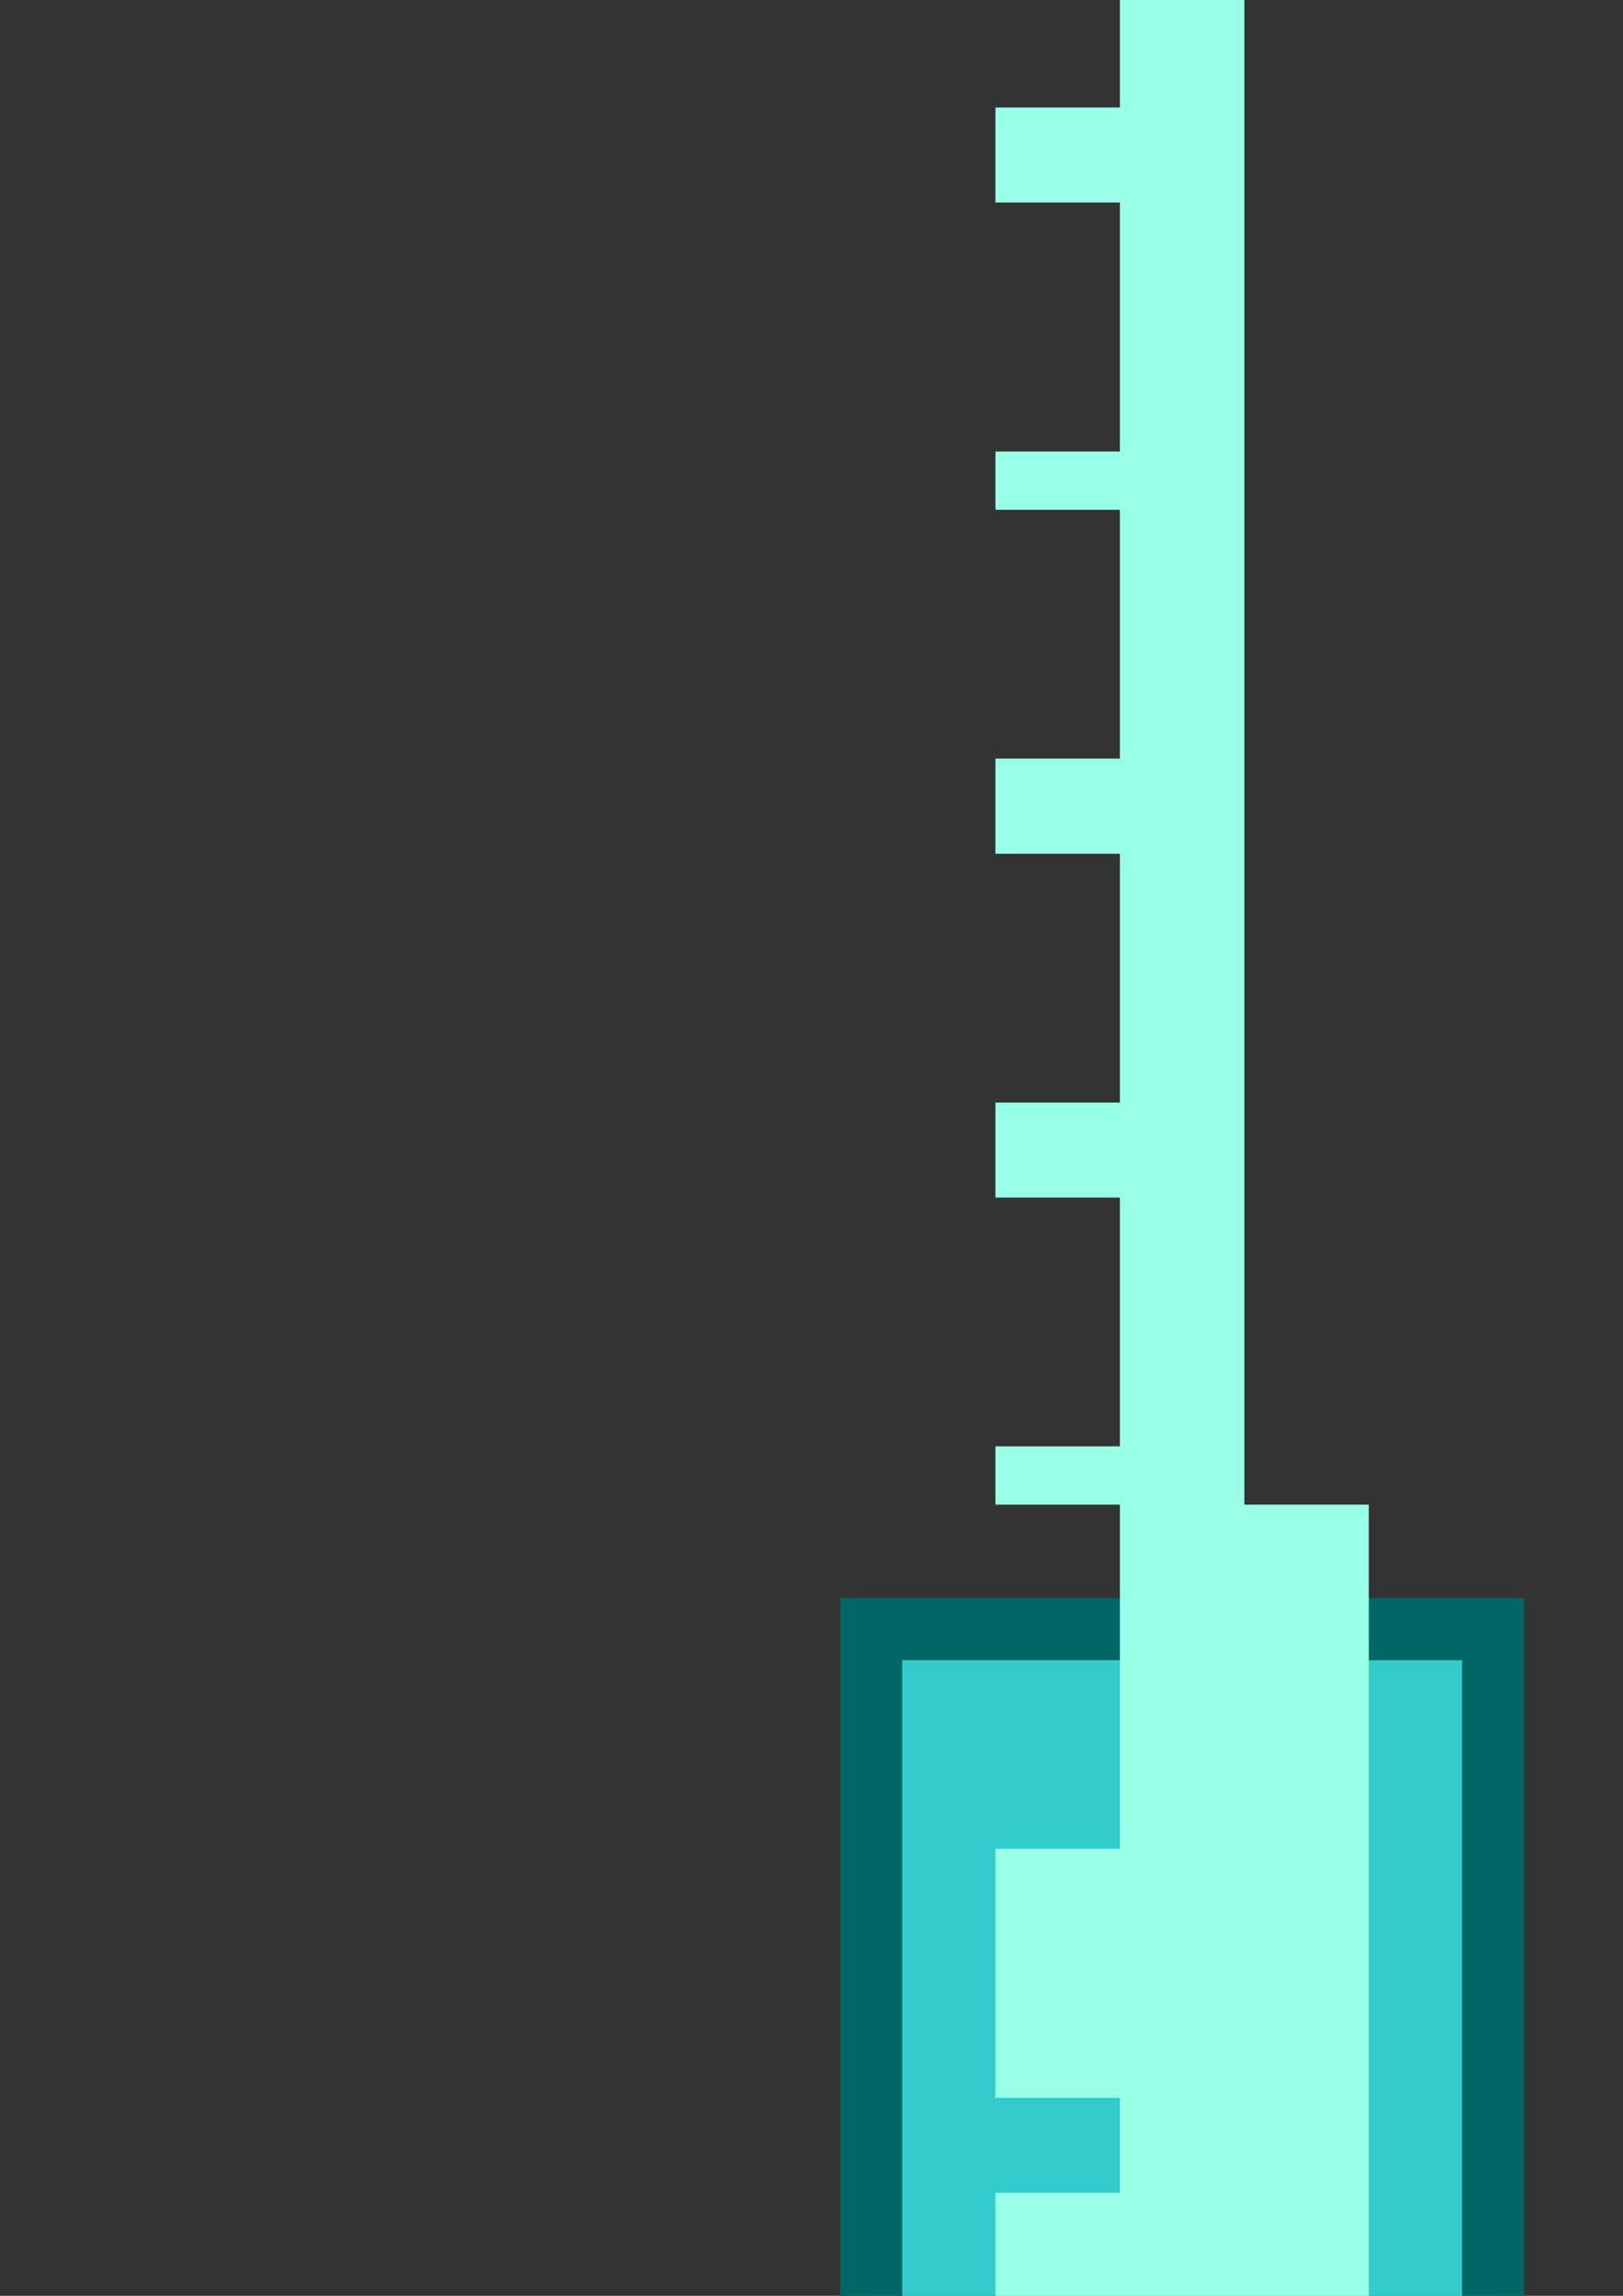
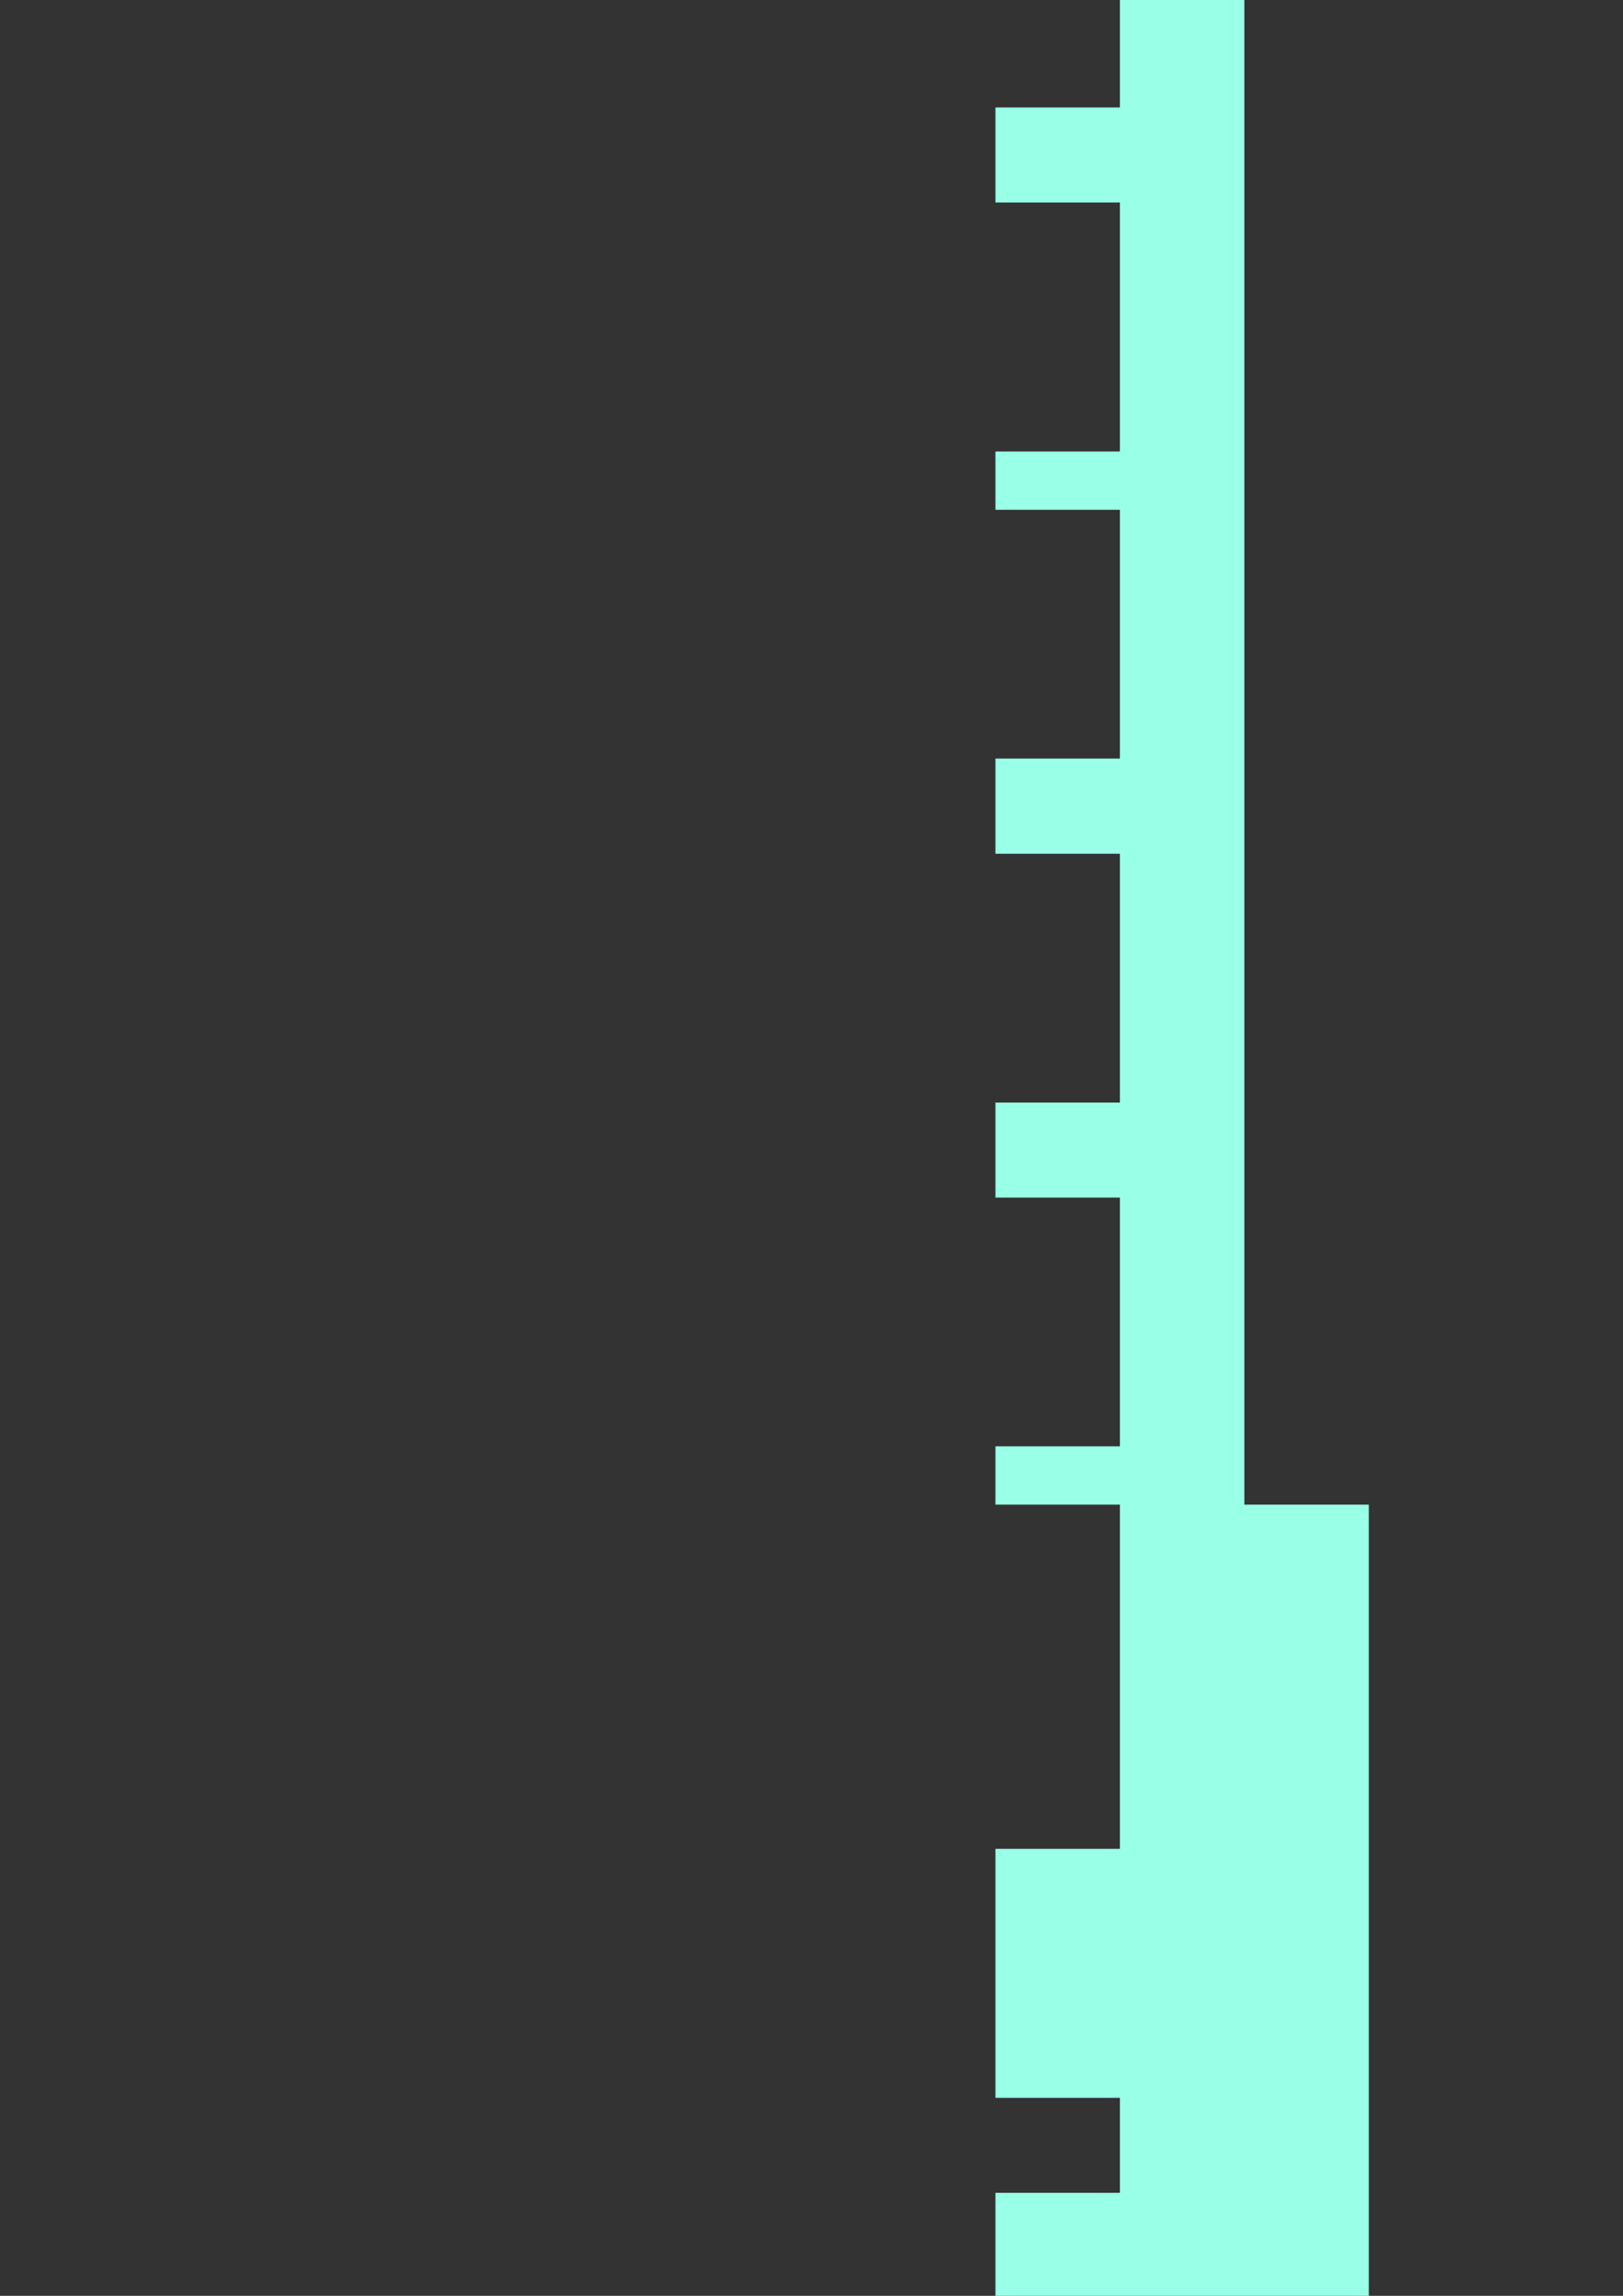
<svg xmlns="http://www.w3.org/2000/svg" height="841.89pt" viewBox="0 0 595.276 841.89" width="595.276pt" version="1.1" id="451d938f-f60f-11ea-a4a2-dcc15c148e23">
  <rect x="0" y="0" width="595.276" height="841.89" fill="#333333" stroke="none" />
  <g>
-     <path style="stroke:#006666;stroke-width:22.752;stroke-miterlimit:10.433;fill:#33cccc;" d="M 547.622,597.417 L 319.526,597.417 319.526,2070.753 547.622,2070.753 547.622,597.417 Z" />
    <path style="fill:#99ffe6;" d="M 456.398,-269.247 L 456.398,4.425 410.75,4.425 410.75,-86.799 365.102,-86.799 365.102,186.945 410.75,186.945 410.75,95.649 456.398,95.649 456.398,369.321 410.75,369.321 410.75,278.169 365.102,278.169 365.102,551.769 410.75,551.769 410.75,460.617 456.398,460.617 456.398,551.769 502.046,551.769 502.046,2116.401 456.398,2116.401 456.398,2207.625 410.75,2207.625 410.75,2116.401 365.102,2116.401 365.102,2390.145 410.75,2390.145 410.75,2298.849 456.398,2298.849 456.398,2572.521 410.75,2572.521 410.75,2481.369 365.102,2481.369 365.102,2755.041 410.75,2755.041 410.75,2663.817 456.398,2663.817 456.398,-1781.031 410.75,-1781.031 410.75,-1872.327 365.102,-1872.327 365.102,-1598.655 410.75,-1598.655 410.75,-1689.807 456.398,-1689.807 456.398,-1416.135 410.75,-1416.135 410.75,-1507.359 365.102,-1507.359 365.102,-1233.615 410.75,-1233.615 410.75,-1324.911 456.398,-1324.911 456.398,2420.673 410.75,2420.673 410.75,-1142.391 365.102,-1142.391 365.102,2603.121 410.75,2603.121 410.75,2511.969 456.398,2511.969 456.398,-1932.951 410.75,-1932.951 410.75,2694.417 365.102,2694.417 365.102,-1750.431 410.75,-1750.431 410.75,-1841.727 456.398,-1841.727 456.398,-1568.055 410.75,-1568.055 410.75,-1659.207 365.102,-1659.207 365.102,-1385.535 410.75,-1385.535 410.75,-1476.687 456.398,-1476.687 456.398,-1203.015 410.75,-1203.015 410.75,-1294.311 365.102,-1294.311 365.102,-1020.567 410.75,-1020.567 410.75,-1111.791 456.398,-1111.791 456.398,-838.119 410.75,-838.119 410.75,-929.271 365.102,-929.271 365.102,-655.599 410.75,-655.599 410.75,-746.895 456.398,-746.895 456.398,-473.151 410.75,-473.151 410.75,-564.375 365.102,-564.375 365.102,-290.631 410.75,-290.631 410.75,-381.855 456.398,-381.855 456.398,-108.183 410.75,-108.183 410.75,-199.479 365.102,-199.479 365.102,74.265 410.75,74.265 410.75,-16.959 456.398,-16.959 456.398,256.785 410.75,256.785 410.75,165.561 365.102,165.561 365.102,439.161 410.75,439.161 410.75,347.937 456.398,347.937 456.398,621.609 410.75,621.609 410.75,530.385 365.102,530.385 365.102,804.129 410.75,804.129 410.75,712.905 456.398,712.905 456.398,986.649 410.75,986.649 410.75,895.425 365.102,895.425 365.102,1169.097 410.75,1169.097 410.75,1077.801 456.398,1077.801 456.398,1351.545 410.75,1351.545 410.75,1260.321 365.102,1260.321 365.102,1534.065 410.75,1534.065 410.75,1442.841 456.398,1442.841 456.398,1716.513 410.75,1716.513 410.75,1625.217 365.102,1625.217 365.102,1898.961 410.75,1898.961 410.75,1807.737 456.398,1807.737 456.398,2081.481 410.75,2081.481 410.75,1990.257 365.102,1990.257 365.102,2264.001 410.75,2264.001 410.75,2172.705 456.398,2172.705 456.398,2446.377 410.75,2446.377 410.75,2355.153 365.102,2355.153 365.102,2628.897 410.75,2628.897 410.75,2537.673 456.398,2537.673 456.398,-1907.175 410.75,-1907.175 410.75,2720.121 365.102,2720.121 365.102,-1724.799 410.75,-1724.799 410.75,-1816.023 456.398,-1816.023 456.398,-1542.279 410.75,-1542.279 410.75,-1633.503 365.102,-1633.503 365.102,-1359.759 410.75,-1359.759 410.75,-1451.055 456.398,-1451.055 456.398,-1177.383 410.75,-1177.383 410.75,-1268.535 365.102,-1268.535 365.102,2476.977 410.75,2476.977 410.75,2385.753 456.398,2385.753 456.398,2659.497 410.75,2659.497 410.75,2568.273 365.102,2568.273 365.102,-1876.575 410.75,-1876.575 410.75,2750.721 456.398,2750.721 456.398,-1694.199 410.75,-1694.199 410.75,-1785.351 365.102,-1785.351 365.102,-1511.679 410.75,-1511.679 410.75,-1602.903 456.398,-1602.903 456.398,-1329.159 410.75,-1329.159 410.75,-1420.455 365.102,-1420.455 365.102,-1146.783 410.75,-1146.783 410.75,-1237.935 456.398,-1237.935 456.398,-964.263 410.75,-964.263 410.75,-1055.487 365.102,-1055.487 365.102,-781.743 410.75,-781.743 410.75,-873.039 456.398,-873.039 456.398,-599.367 410.75,-599.367 410.75,-690.519 365.102,-690.519 365.102,-416.847 410.75,-416.847 410.75,-507.999 456.398,-507.999 456.398,-234.327 410.75,-234.327 410.75,-325.623 365.102,-325.623 365.102,-51.879 410.75,-51.879 410.75,-143.103 456.398,-143.103 456.398,130.569 410.75,130.569 410.75,39.417 365.102,39.417 365.102,313.089 410.75,313.089 410.75,221.793 456.398,221.793 456.398,495.465 410.75,495.465 410.75,404.313 365.102,404.313 365.102,677.985 410.75,677.985 410.75,586.761 456.398,586.761 456.398,860.433 410.75,860.433 410.75,769.281 365.102,769.281 365.102,1042.953 410.75,1042.953 410.75,951.657 456.398,951.657 456.398,1225.401 410.75,1225.401 410.75,1134.177 365.102,1134.177 365.102,1407.849 410.75,1407.849 410.75,1316.697 456.398,1316.697 456.398,1590.369 410.75,1590.369 410.75,1499.073 365.102,1499.073 365.102,1772.817 410.75,1772.817 410.75,1681.593 456.398,1681.593 456.398,1955.337 410.75,1955.337 410.75,1864.113 365.102,1864.113 365.102,2137.785 410.75,2137.785 410.75,2046.489 456.398,2046.489 456.398,2320.233 410.75,2320.233 410.75,2229.009 365.102,2229.009 365.102,2502.753 410.75,2502.753 410.75,2411.529 456.398,2411.529 456.398,2685.201 410.75,2685.201 410.75,2593.905 365.102,2593.905 365.102,-1850.943 410.75,-1850.943 410.75,2776.425 456.398,2776.425 456.398,-1668.423 410.75,-1668.423 410.75,-1759.647 365.102,-1759.647 365.102,-1485.903 410.75,-1485.903 410.75,-1577.271 456.398,-1577.271 456.398,-1303.527 410.75,-1303.527 410.75,-1394.751 365.102,-1394.751 365.102,-1121.007 410.75,-1121.007 410.75,-1212.231 456.398,-1212.231 456.398,2533.353 410.75,2533.353 410.75,2442.129 365.102,2442.129 365.102,2715.873 410.75,2715.873 410.75,2624.505 456.398,2624.505 456.398,-1820.343 410.75,-1820.343 410.75,-1911.567 365.102,-1911.567 365.102,-1637.823 410.75,-1637.823 410.75,-1729.047 456.398,-1729.047 456.398,-1455.303 410.75,-1455.303 410.75,-1546.599 365.102,-1546.599 365.102,-1272.927 410.75,-1272.927 410.75,-1364.151 456.398,-1364.151 456.398,-1090.407 410.75,-1090.407 410.75,-1181.631 365.102,-1181.631 365.102,-907.887 410.75,-907.887 410.75,-999.183 456.398,-999.183 456.398,-725.511 410.75,-725.511 410.75,-816.735 365.102,-816.735 365.102,-542.991 410.75,-542.991 410.75,-634.215 456.398,-634.215 456.398,-360.471 410.75,-360.471 410.75,-451.767 365.102,-451.767 365.102,-178.095 410.75,-178.095 410.75,-269.247 456.398,-269.247 Z" />
  </g>
</svg>